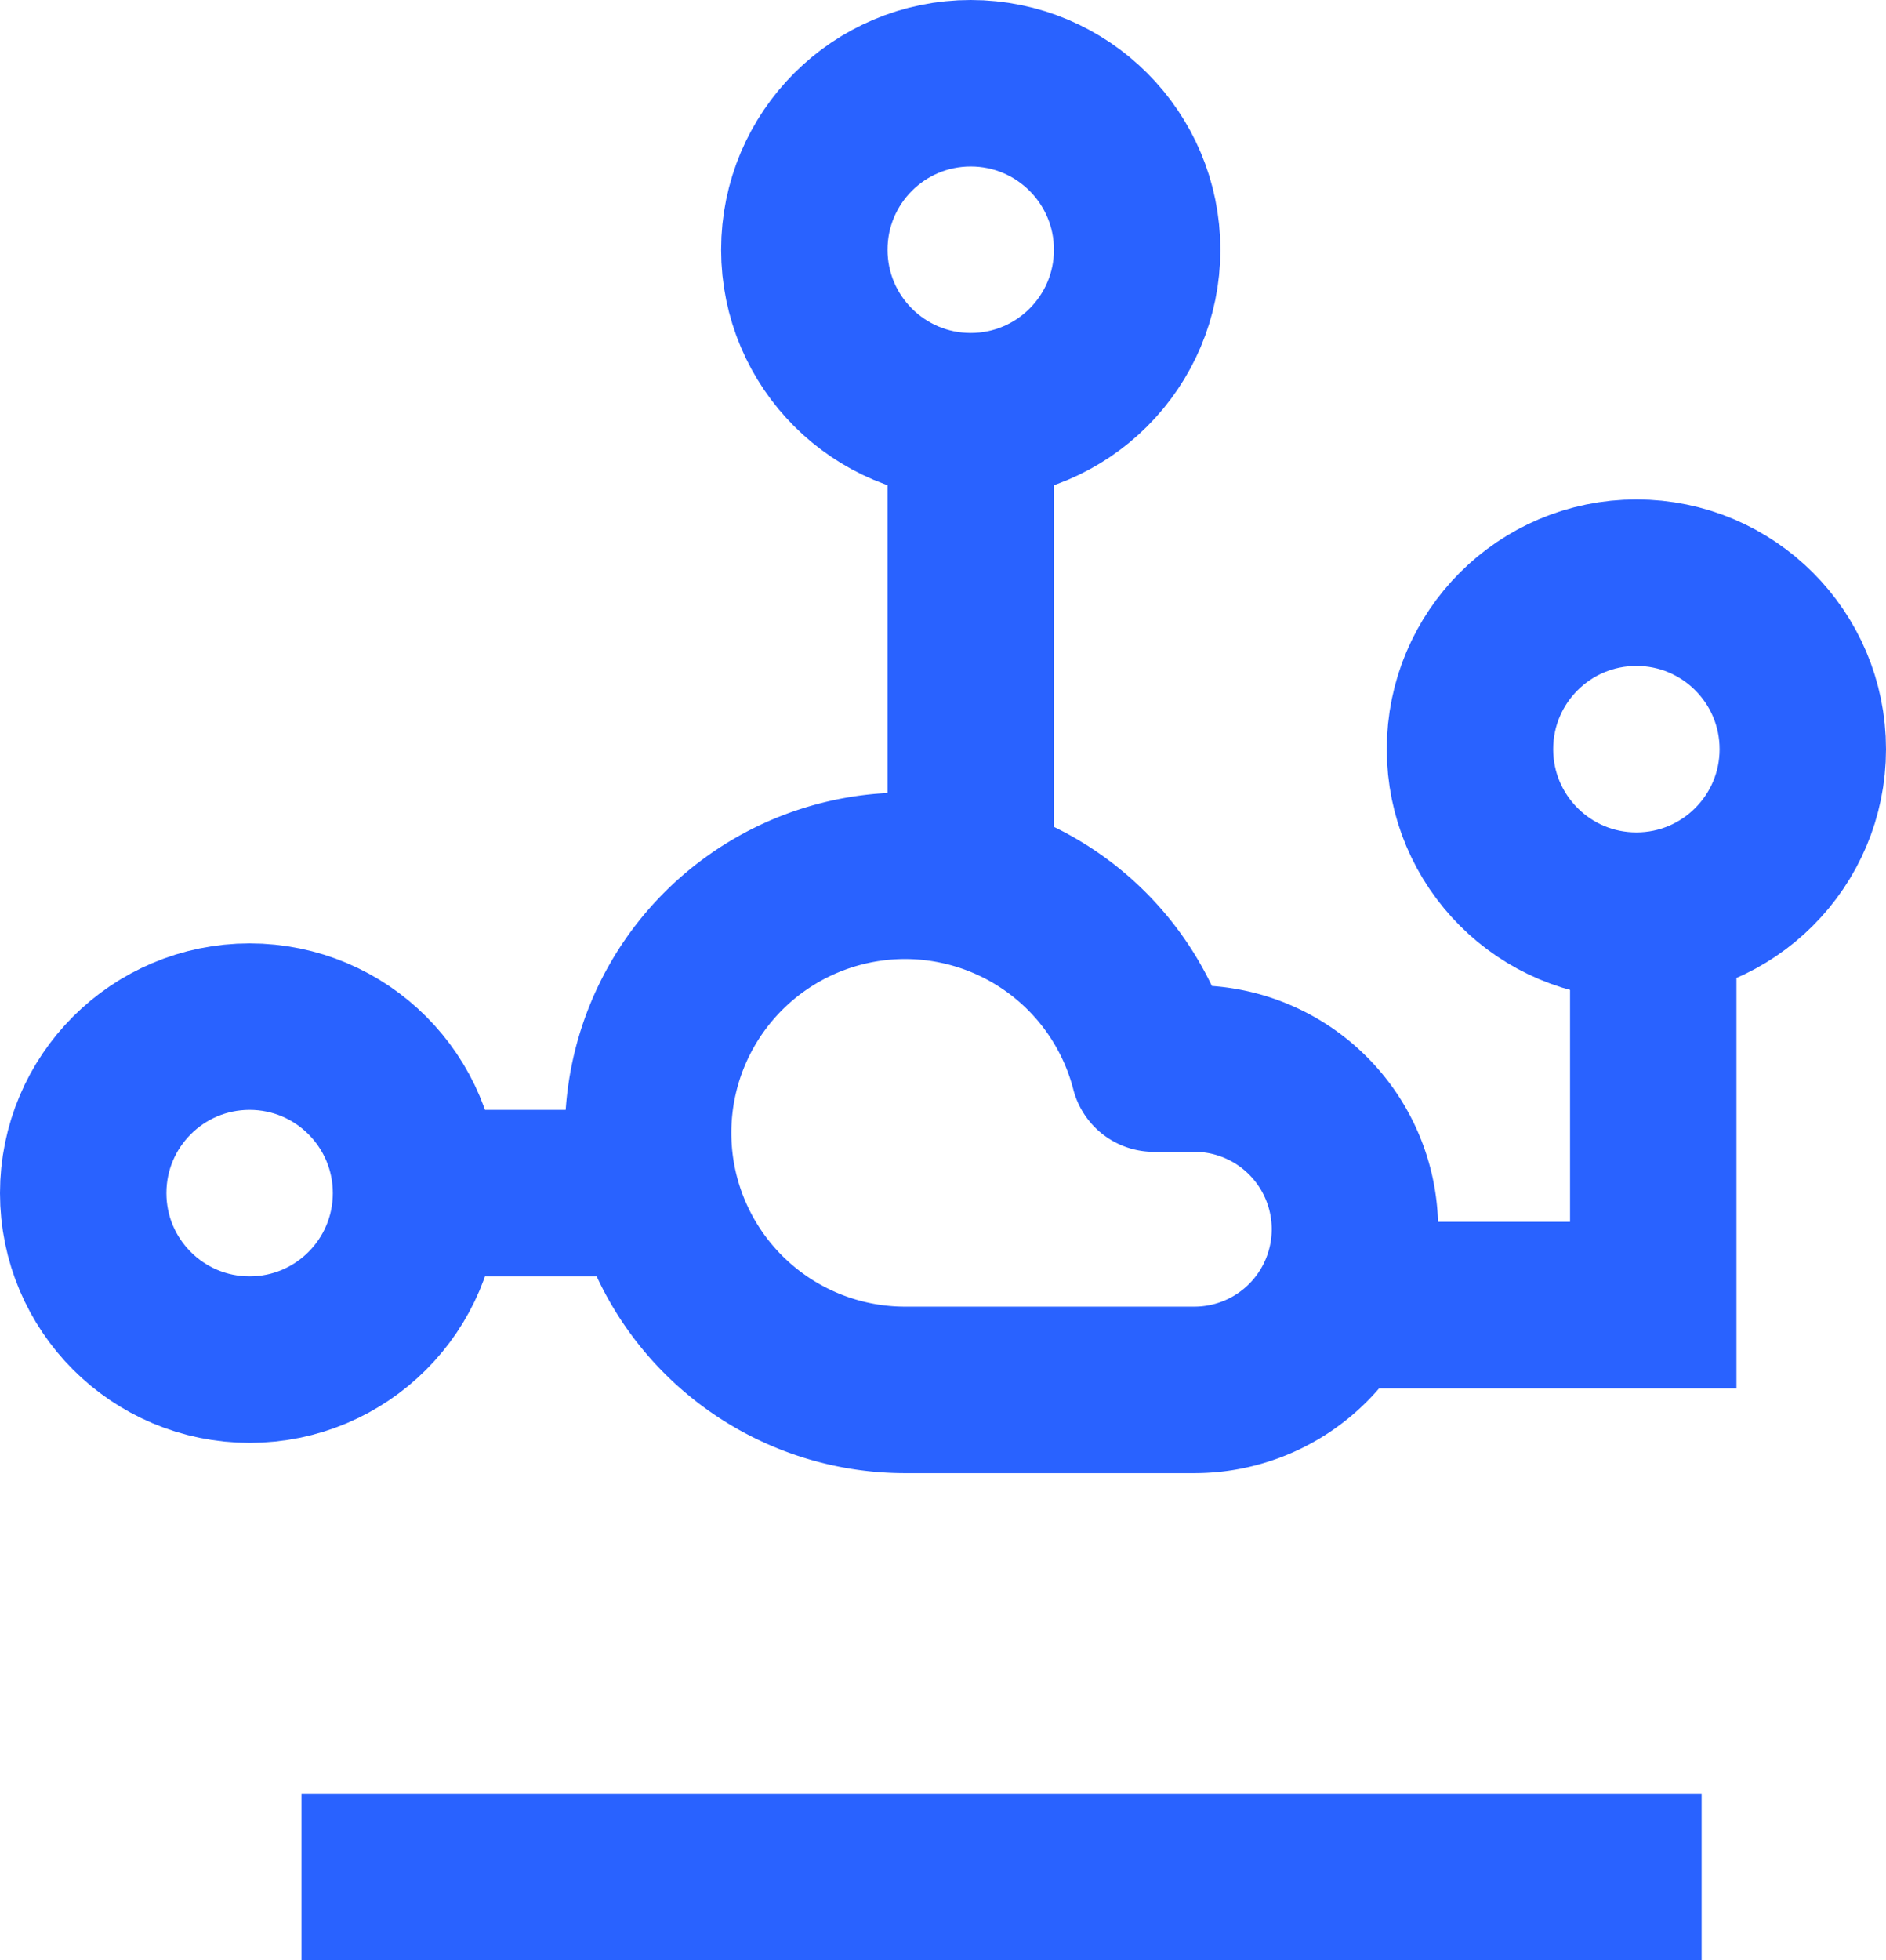
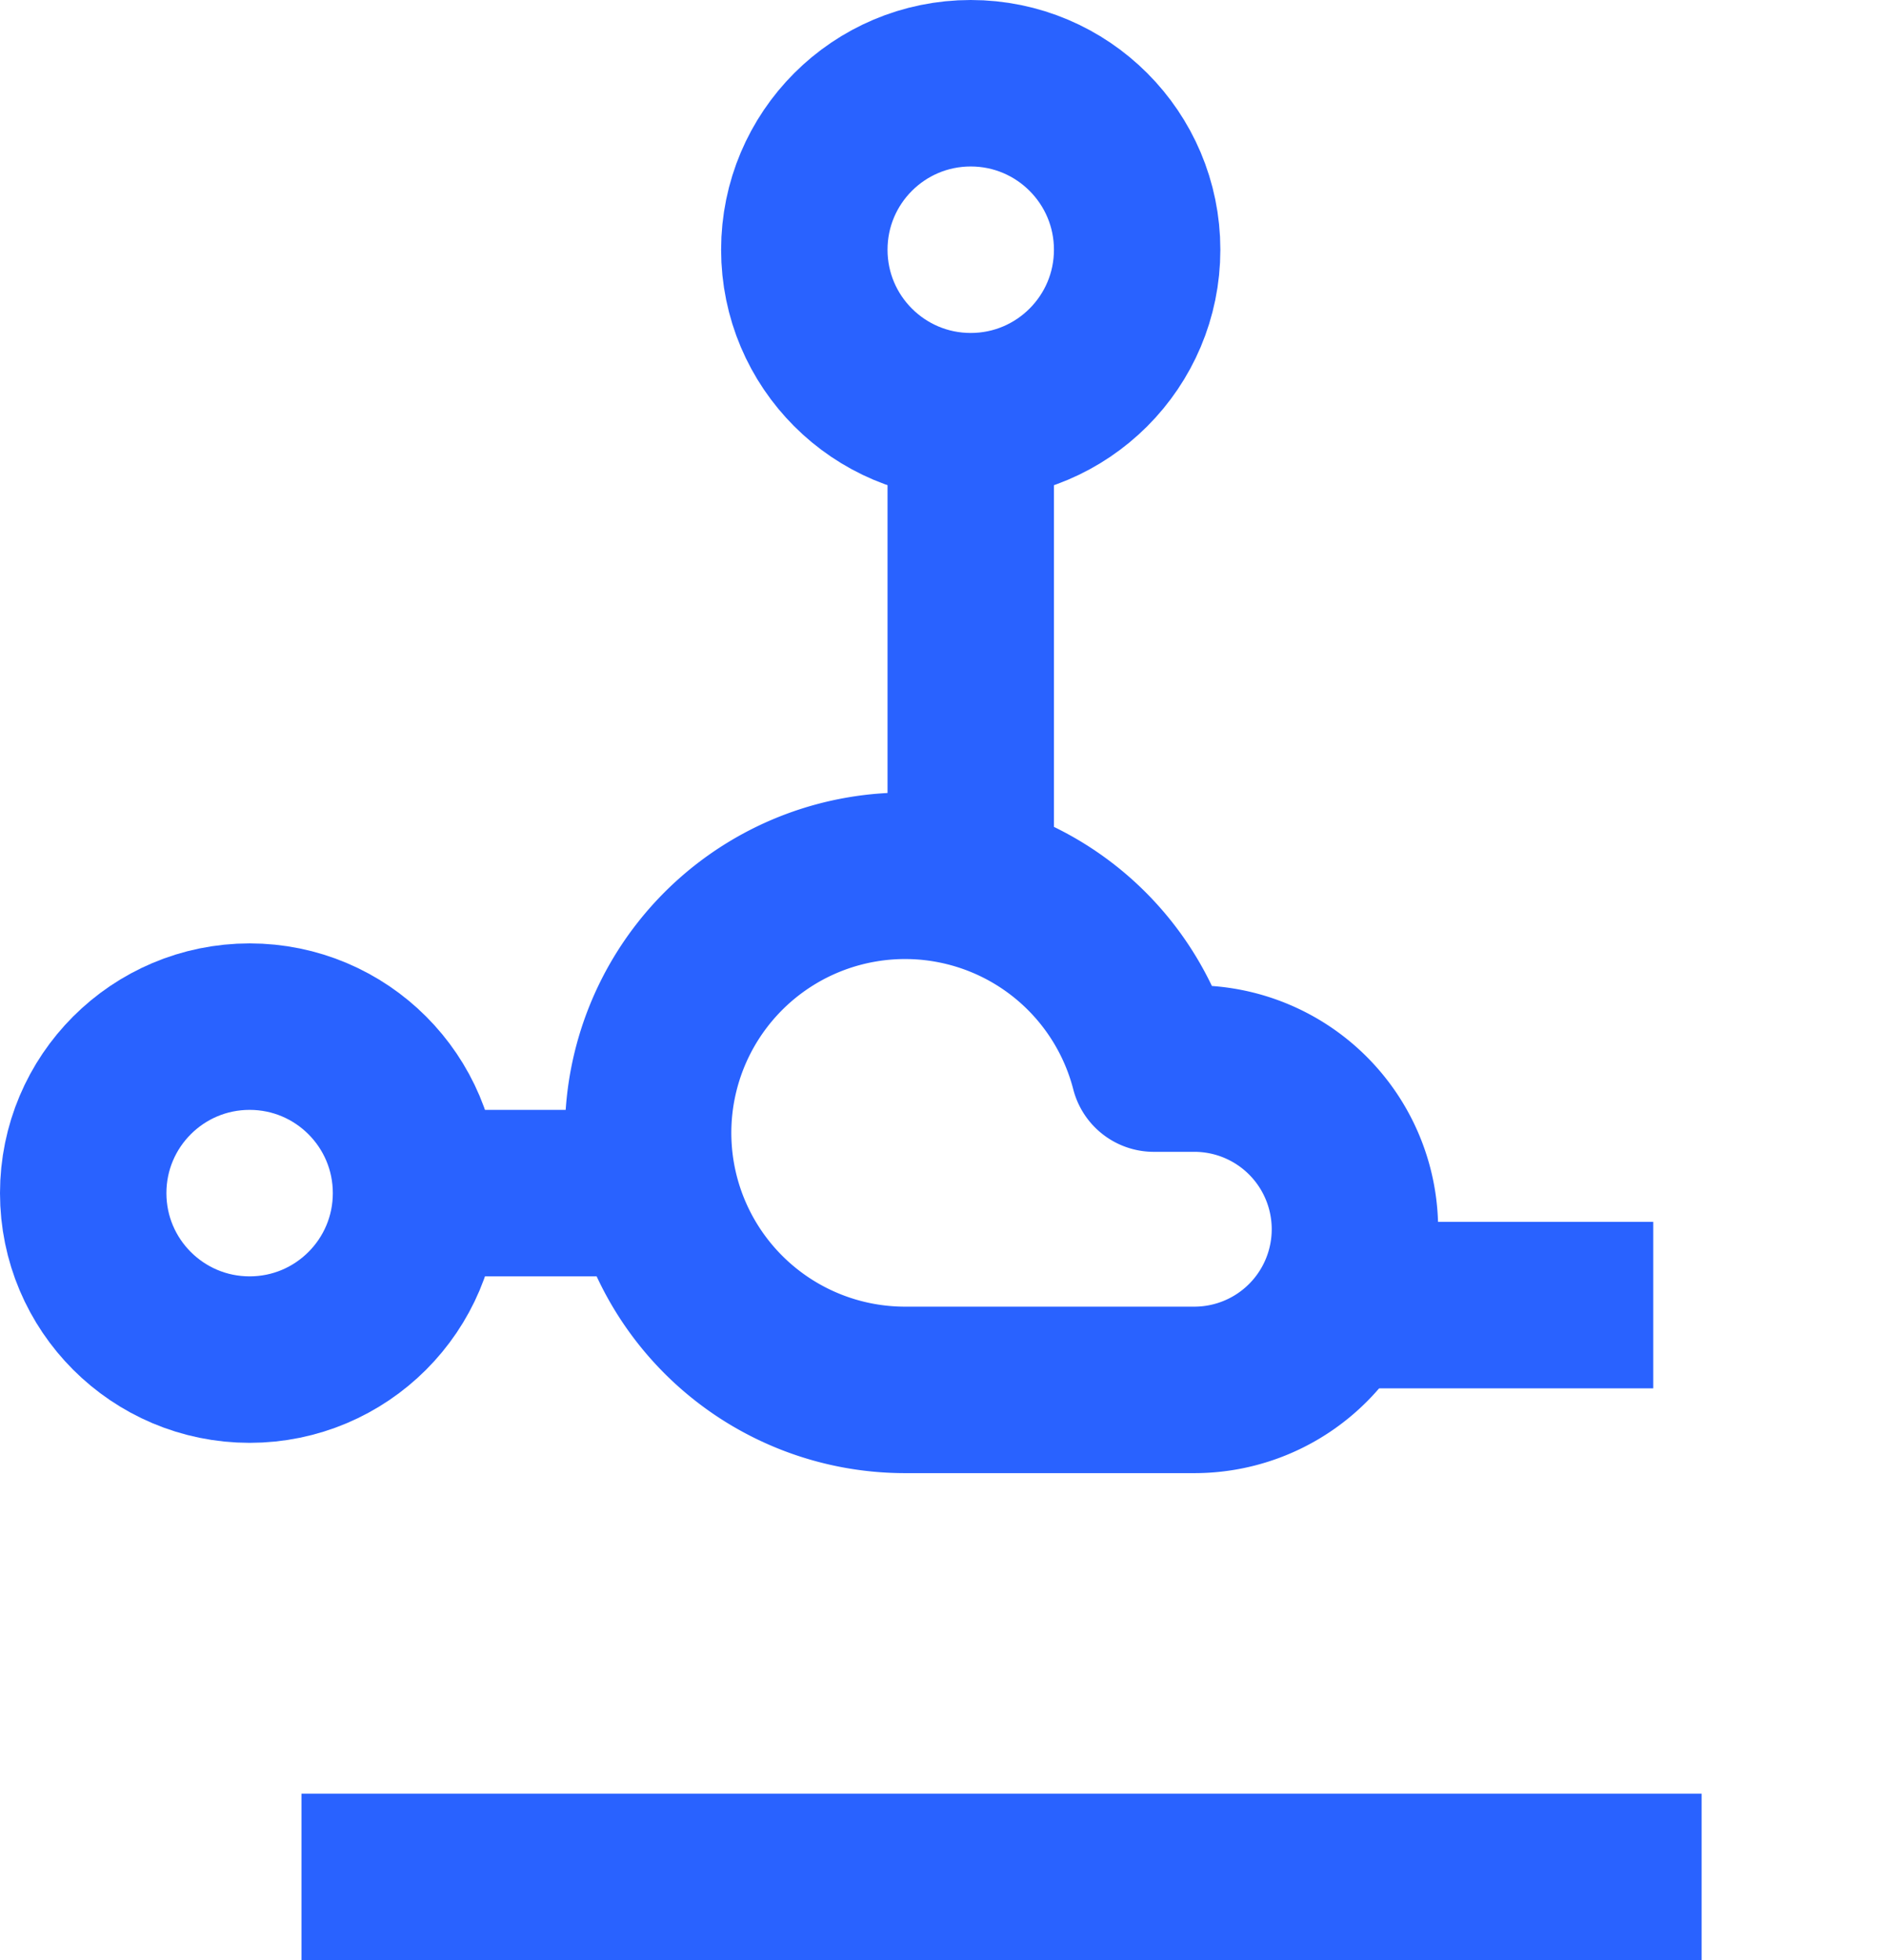
<svg xmlns="http://www.w3.org/2000/svg" width="34" height="35.322" viewBox="0 0 34 35.322">
  <g id="Gruppe_922" data-name="Gruppe 922" transform="translate(-228 -559)">
    <g id="Gruppe_410" data-name="Gruppe 410" transform="translate(1.358 16.801)">
      <path id="Pfad_37" data-name="Pfad 37" d="M0,25.241V0" transform="translate(257.318 576.021) rotate(90)" fill="none" stroke="#2962ff" stroke-width="3" />
    </g>
-     <path id="Pfad_293" data-name="Pfad 293" d="M17203.193,9016.518h5.611v-6.893" transform="translate(-16951 -8434)" fill="none" stroke="#2962ff" stroke-width="3" />
+     <path id="Pfad_293" data-name="Pfad 293" d="M17203.193,9016.518h5.611" transform="translate(-16951 -8434)" fill="none" stroke="#2962ff" stroke-width="3" />
    <g id="Ellipse_36" data-name="Ellipse 36" transform="translate(253 568)" fill="none" stroke="#2962ff" stroke-width="3">
      <circle cx="4.5" cy="4.5" r="4.5" stroke="none" />
-       <circle cx="4.5" cy="4.5" r="3" fill="none" />
    </g>
    <g id="Ellipse_38" data-name="Ellipse 38" transform="translate(241 559)" fill="none" stroke="#2962ff" stroke-width="3">
      <circle cx="4.5" cy="4.5" r="4.5" stroke="none" />
      <circle cx="4.5" cy="4.5" r="3" fill="none" />
    </g>
    <g id="Ellipse_37" data-name="Ellipse 37" transform="translate(228 576)" fill="none" stroke="#2962ff" stroke-width="3">
      <circle cx="4.5" cy="4.5" r="4.5" stroke="none" />
      <circle cx="4.5" cy="4.5" r="3" fill="none" />
    </g>
    <path id="Pfad_295" data-name="Pfad 295" d="M17197.055,9004.411v-7.781" transform="translate(-16951.555 -8429.63)" fill="none" stroke="#2962ff" stroke-width="3" />
    <path id="Icon_feather-cloud" data-name="Icon feather-cloud" d="M11.337,9.473h-.73a4.632,4.632,0,1,0-4.481,5.79h5.211a2.895,2.895,0,0,0,0-5.79Z" transform="translate(238.194 568.783)" fill="none" stroke="#2962ff" stroke-linecap="round" stroke-linejoin="round" stroke-width="3" />
    <path id="Pfad_296" data-name="Pfad 296" d="M17187.881,9014.5h-5.057" transform="translate(-16948.197 -8434)" fill="none" stroke="#2962ff" stroke-width="3" />
  </g>
</svg>